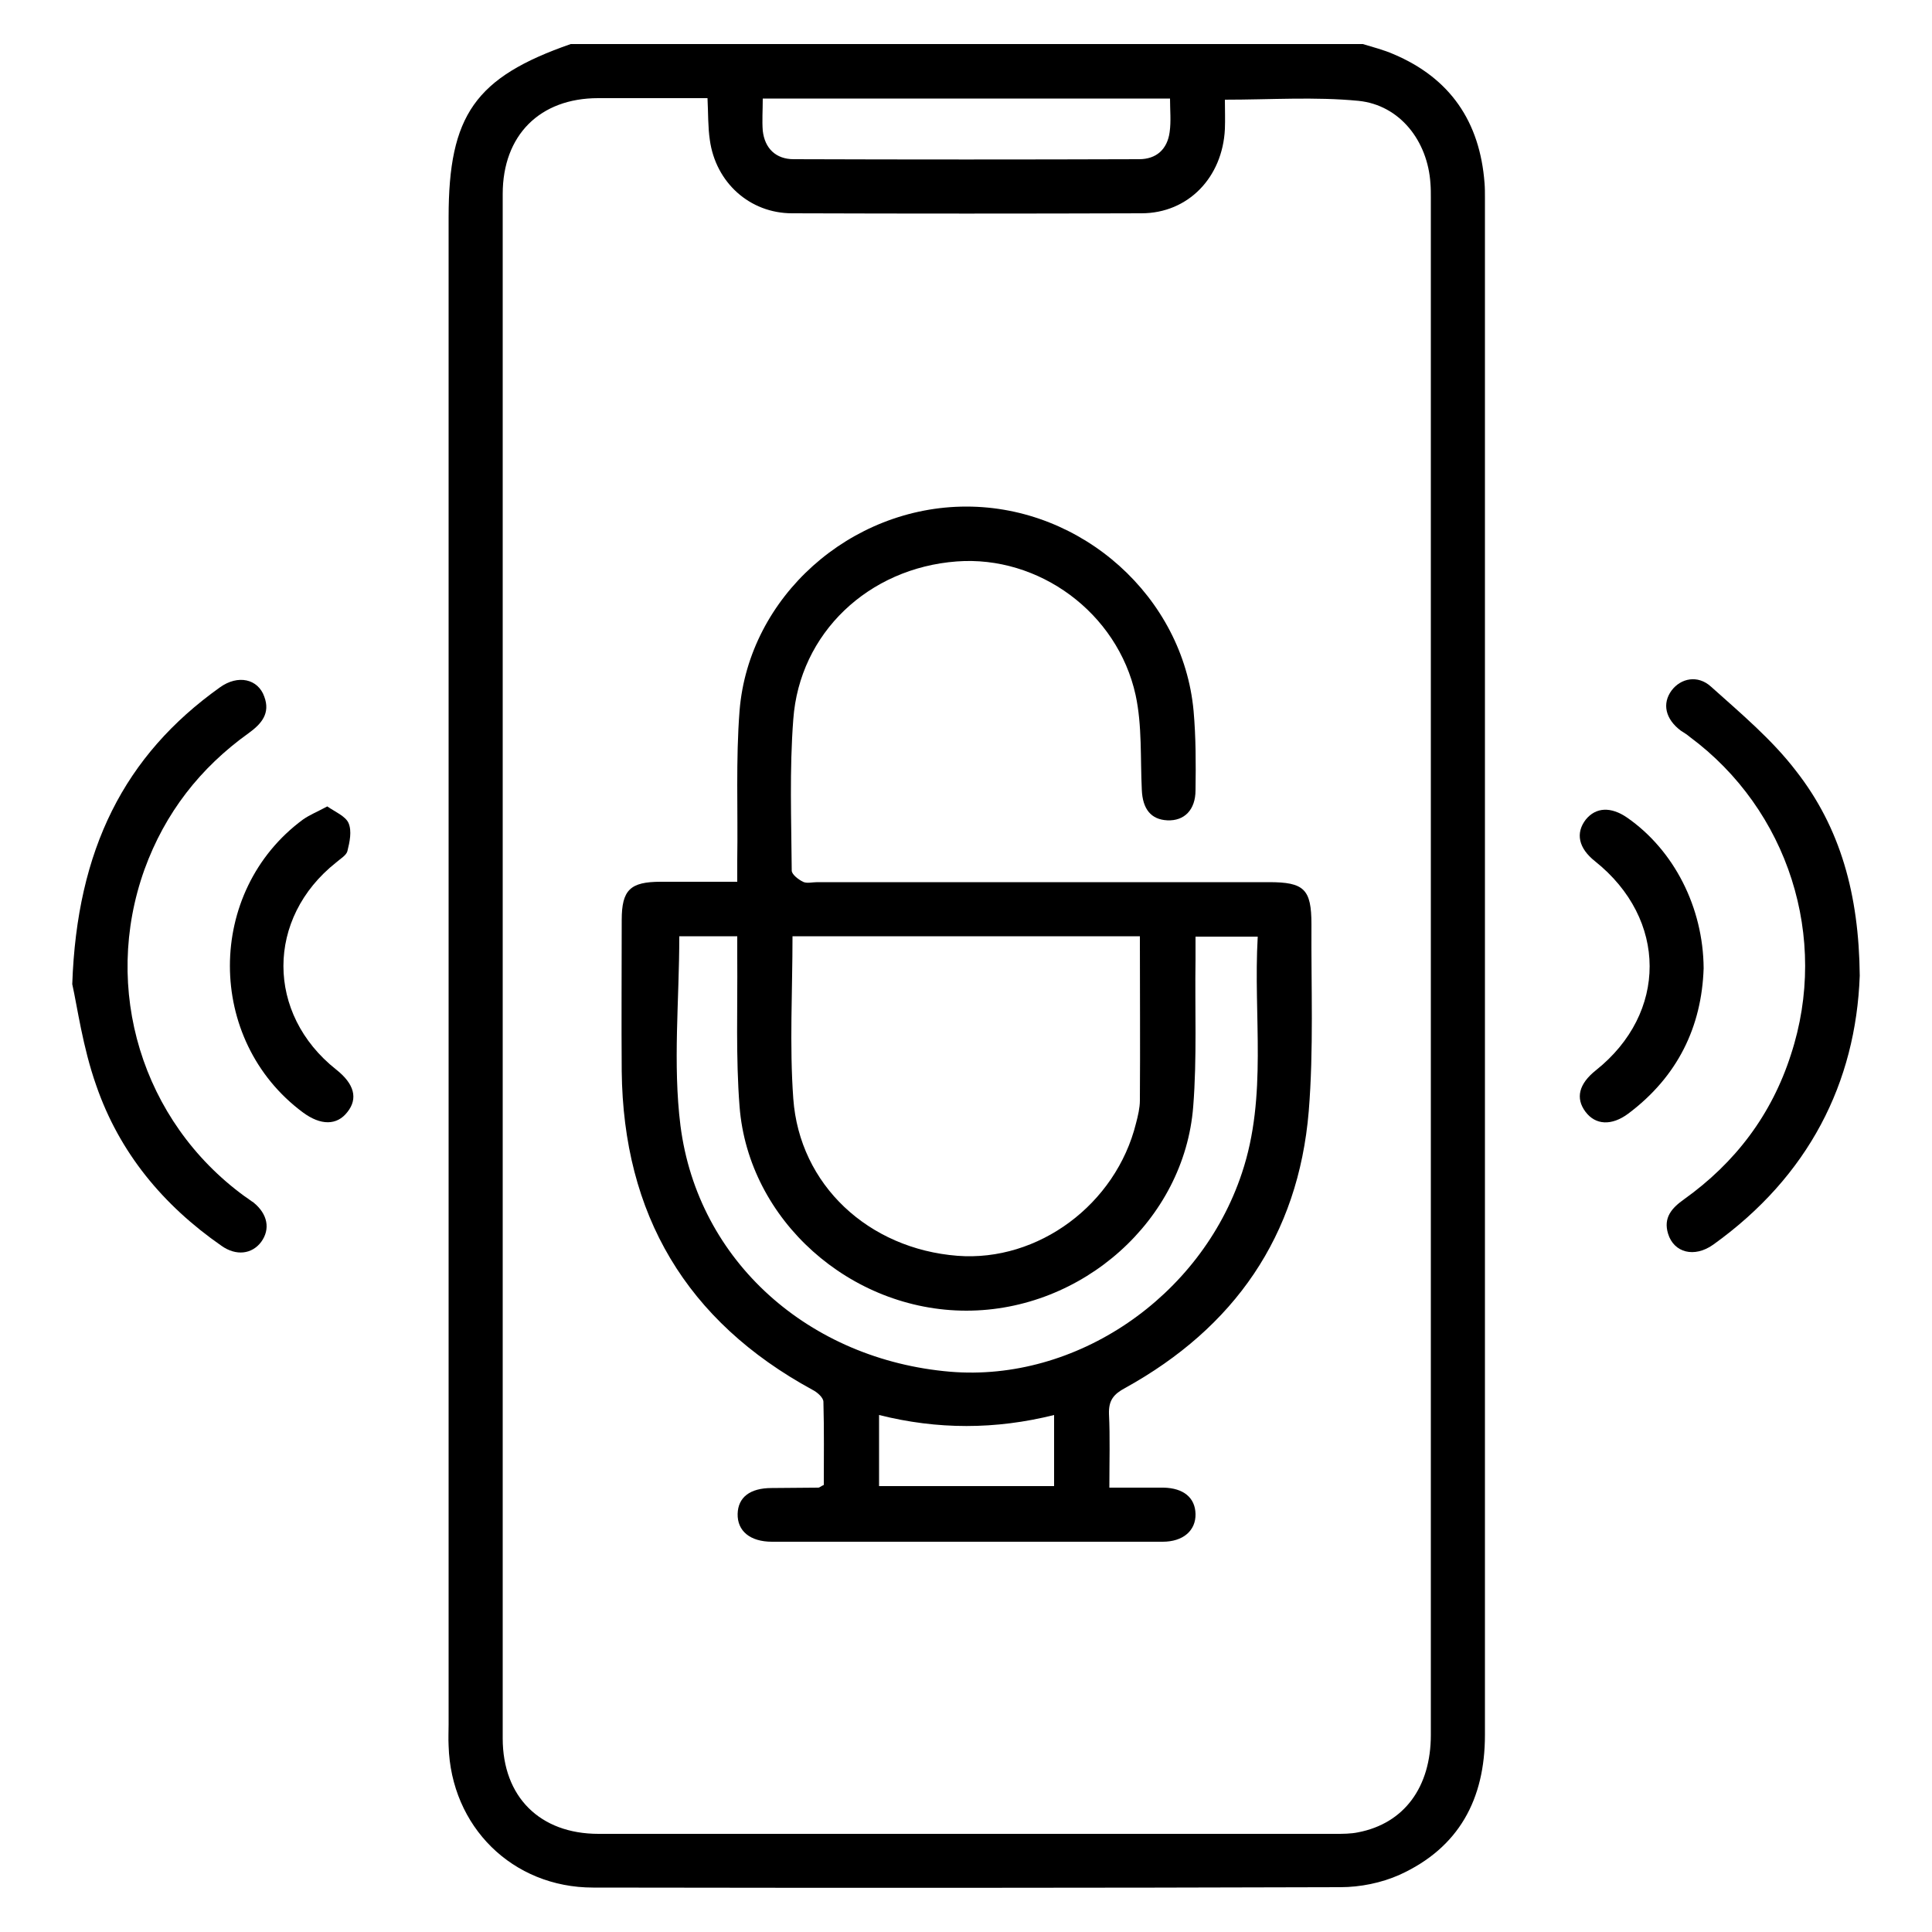
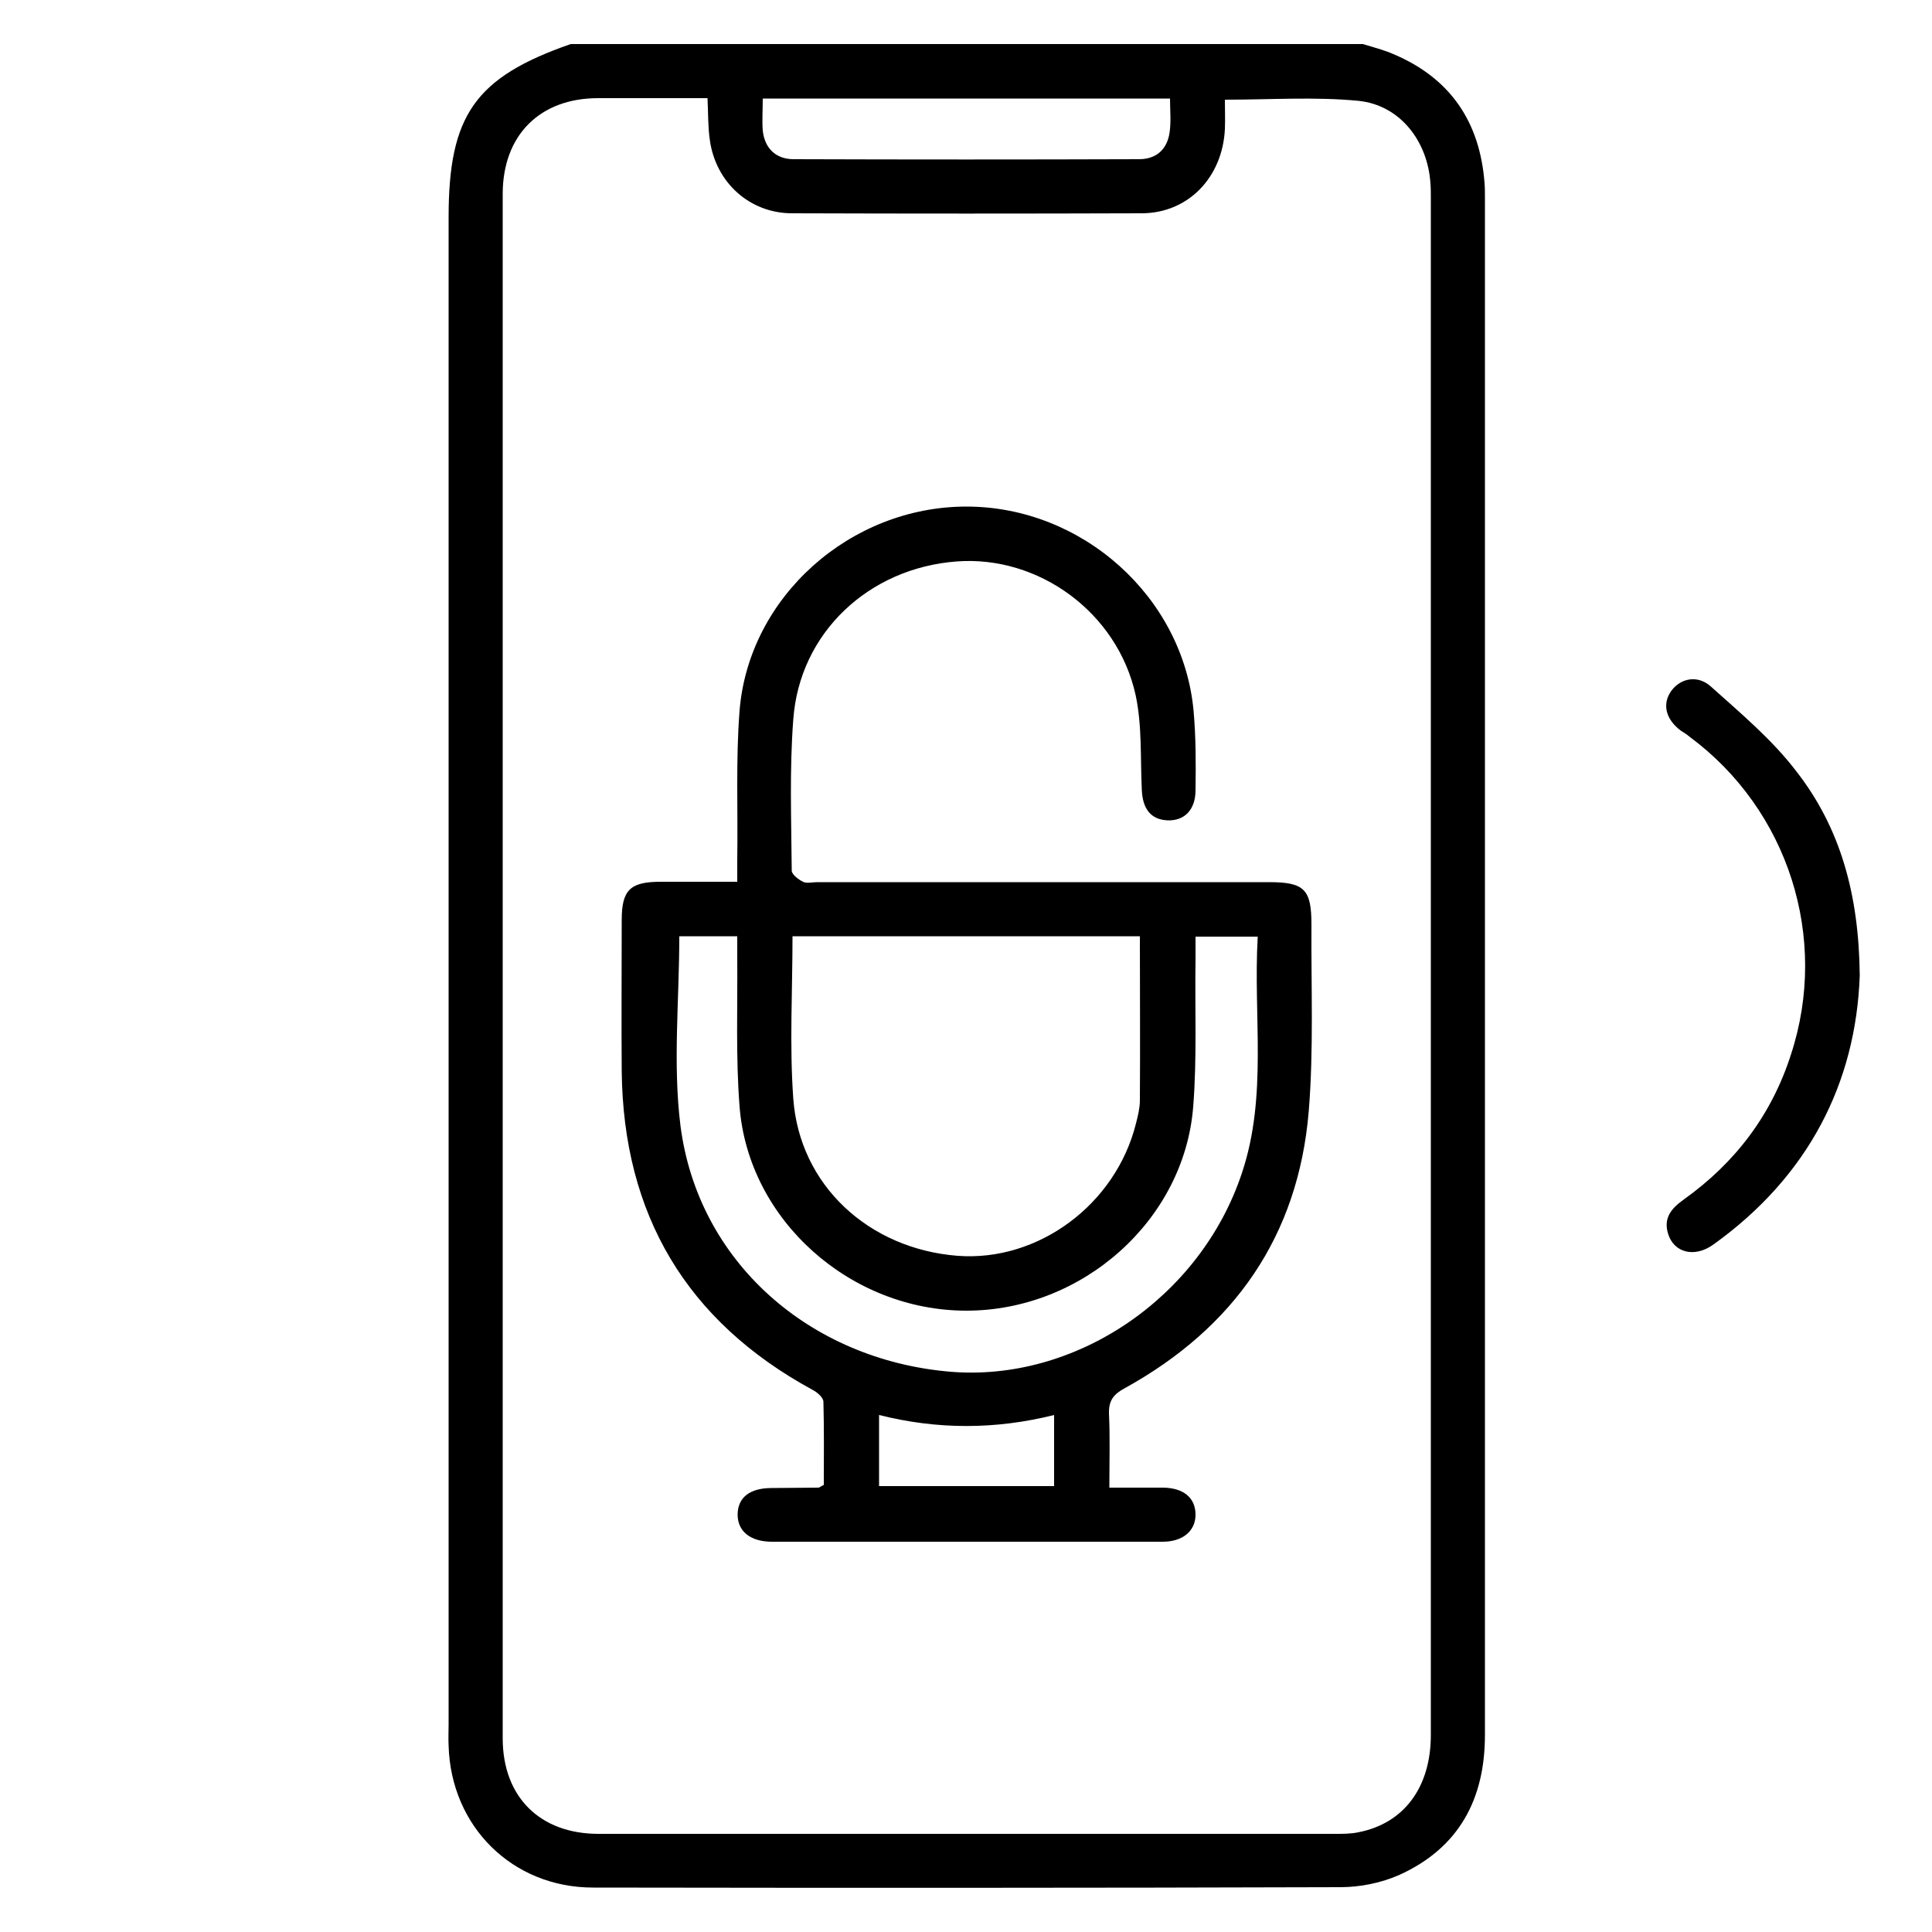
<svg xmlns="http://www.w3.org/2000/svg" version="1.1" id="Capa_1" x="0px" y="0px" viewBox="0 0 500 500" style="enable-background:new 0 0 500 500;" xml:space="preserve">
  <g>
    <path d="M352.7,11.4c2.6,0.8,5.4,1.5,7.9,2.6c14.7,6.2,22.4,17.5,23.6,33.4c0.1,1.2,0.1,2.5,0.1,3.7c0,132.6,0,265.3,0,397.9   c0,16.6-6.7,29.2-22.1,36.2c-4.7,2.1-10.2,3.2-15.3,3.2c-64.5,0.2-128.9,0.2-193.4,0.1c-20.9,0-36.8-15.8-37.4-36.7   c-0.1-1.9,0-3.7,0-5.6c0-130,0-260,0-390c0-26.4,6.9-36.2,31.6-44.8C216,11.4,284.3,11.4,352.7,11.4z M183.1,25.4   c-9.7,0-19,0-28.3,0c-15.1,0-24.7,9.6-24.7,24.8c0,133.2,0,266.5,0,399.7c0,15.1,9.6,24.7,24.8,24.7c63.5,0,127,0,190.6,0   c2,0,4.1,0,6-0.4c11.9-2.3,18.8-11.7,18.8-25.2c0-132.6,0-265.2,0-397.8c0-1.2,0-2.5-0.1-3.7c-0.7-11-7.9-20.3-18.6-21.4   c-11.3-1.1-22.8-0.3-34.6-0.3c0,2.6,0.1,5.1,0,7.6c-0.6,12.5-9.5,21.8-21.6,21.8c-30.1,0.1-60.3,0.1-90.4,0c-11,0-19.8-8-21.3-19   C183.2,32.8,183.3,29.4,183.1,25.4z M197.4,25.5c0,3.1-0.2,5.7,0,8.3c0.5,4.6,3.4,7.4,8,7.4c29.8,0.1,59.6,0.1,89.4,0   c4.5,0,7.3-2.6,7.9-7c0.4-2.8,0.1-5.7,0.1-8.7C267.5,25.5,232.8,25.5,197.4,25.5z" />
    <path d="M481.3,252.5c-1,27.7-13.2,51.9-37.9,69.6c-4.9,3.5-10.2,2.1-11.7-2.8c-1.3-4.2,1-6.7,4.1-8.9   c13.3-9.5,22.7-21.9,27.7-37.5c9.9-30.2-0.7-63.3-26.2-82.2c-0.7-0.6-1.5-1.1-2.3-1.6c-4-3-4.9-7-2.4-10.4c2.4-3.2,6.8-4.1,10.2-1   c7.7,6.9,15.8,13.7,22,21.8C476.3,214.2,481.1,231.5,481.3,252.5z" />
-     <path d="M18.7,254.7c1.2-34.9,13.5-59.2,38.2-76.8c4.7-3.4,9.9-2.2,11.5,2.4c1.6,4.3-0.7,7-4,9.4c-12.6,9-21.7,20.7-27,35.3   c-11.1,30.9-0.7,65.2,25.9,84.6c0.8,0.5,1.5,1.1,2.3,1.6c3.7,3,4.4,6.9,2,10.2c-2.4,3.2-6.5,3.7-10.3,1   c-15.1-10.5-26.4-24.1-32.4-41.5C21.4,271,20,260.5,18.7,254.7z" />
-     <path d="M84.7,208.7c2,1.4,4.7,2.5,5.5,4.3c0.9,2.1,0.3,4.9-0.3,7.3c-0.3,1.1-1.9,2-2.9,2.9c-18.2,14.4-18.2,39.2,0,53.6   c4.7,3.7,5.7,7.5,2.9,11c-2.7,3.5-6.9,3.5-11.5,0.1c-25.2-18.7-25.2-57.2,0-75.8C80.1,210.9,82.1,210.1,84.7,208.7z" />
-     <path d="M440.9,250.6c-0.5,15.1-6.7,28-19.5,37.6c-4.3,3.2-8.5,3-11.1-0.5c-2.6-3.5-1.7-7.2,2.7-10.7c18.6-14.8,18.6-39.1-0.2-54.1   c-4.3-3.4-5.1-7.3-2.4-10.8c2.6-3.2,6.5-3.4,10.7-0.5C433.2,220,440.8,234.8,440.9,250.6z" />
    <path d="M287.1,385c5.1,0,9.6,0,14,0c5.2,0.1,8.2,2.6,8.3,6.8c0.1,4.3-3.2,7.2-8.5,7.2c-22.8,0-45.7,0-68.5,0   c-10.9,0-21.7,0-32.6,0c-5.7,0-9-2.8-8.9-7.2c0.1-4.3,3.2-6.7,8.8-6.7c4,0,8.1-0.1,12.1-0.1c0.3,0,0.5-0.3,1.4-0.7   c0-7,0.1-14.2-0.1-21.5c0-1.1-1.6-2.5-2.8-3.1c-32.7-17.8-49-45.4-49.4-82.5c-0.1-13,0-26.1,0-39.1c0-7.8,2.2-9.9,10.1-9.9   c6.4,0,12.7,0,19.8,0c0-2.1,0-3.9,0-5.7c0.2-12.9-0.4-25.8,0.6-38.6c2.4-29.5,28.7-52.8,58.7-52.8c30,0,56.1,23.4,58.8,52.9   c0.6,6.8,0.6,13.6,0.5,20.5c0,5.1-2.9,8-7.3,7.8c-4.2-0.2-6.4-2.9-6.6-7.9c-0.4-8.2,0.1-16.6-1.6-24.5   c-4.7-21.4-25.1-36.2-46.3-34.6c-22.8,1.7-40.7,18.5-42.3,40.9c-1,13-0.5,26.1-0.4,39.1c0,1,1.7,2.3,2.9,2.9c1,0.5,2.4,0.1,3.7,0.1   c39,0,78,0,116.9,0c9.1,0,11,1.8,11,10.9c-0.1,16.1,0.6,32.4-0.7,48.4c-2.7,32.3-19.3,56-47.5,71.6c-3,1.6-4.3,3.2-4.2,6.7   C287.3,371.9,287.1,378.2,287.1,385z M205.1,242.3c0,14.2-0.8,28.2,0.2,42c1.6,22.4,19.5,38.9,42.5,40.7   c20.9,1.6,41-13.3,46.2-34.3c0.5-1.9,1-4,1-5.9c0.1-14.1,0-28.2,0-42.5C265.1,242.3,235.2,242.3,205.1,242.3z M175.8,242.3   c0,16.6-1.7,33,0.3,49c4.5,35.2,33.4,60.6,69.8,63.7c32.5,2.7,64.8-19.2,75.5-51.4c6.7-20,2.9-40.6,4.1-61.2c-5.6,0-10.6,0-16.1,0   c0,2.2,0,4,0,5.9c-0.2,12.7,0.4,25.5-0.6,38.1c-2.3,29.4-28.7,52.8-58.7,52.8c-30,0-56.4-23.4-58.7-52.8c-1-12.8-0.5-25.7-0.6-38.6   c0-1.8,0-3.6,0-5.5C185.1,242.3,180.3,242.3,175.8,242.3z M272.8,366.2c-15.2,3.8-30.2,3.8-45.3,0c0,6.6,0,12.5,0,18.4   c15.3,0,30.2,0,45.3,0C272.8,378.5,272.8,372.7,272.8,366.2z" />
  </g>
</svg>